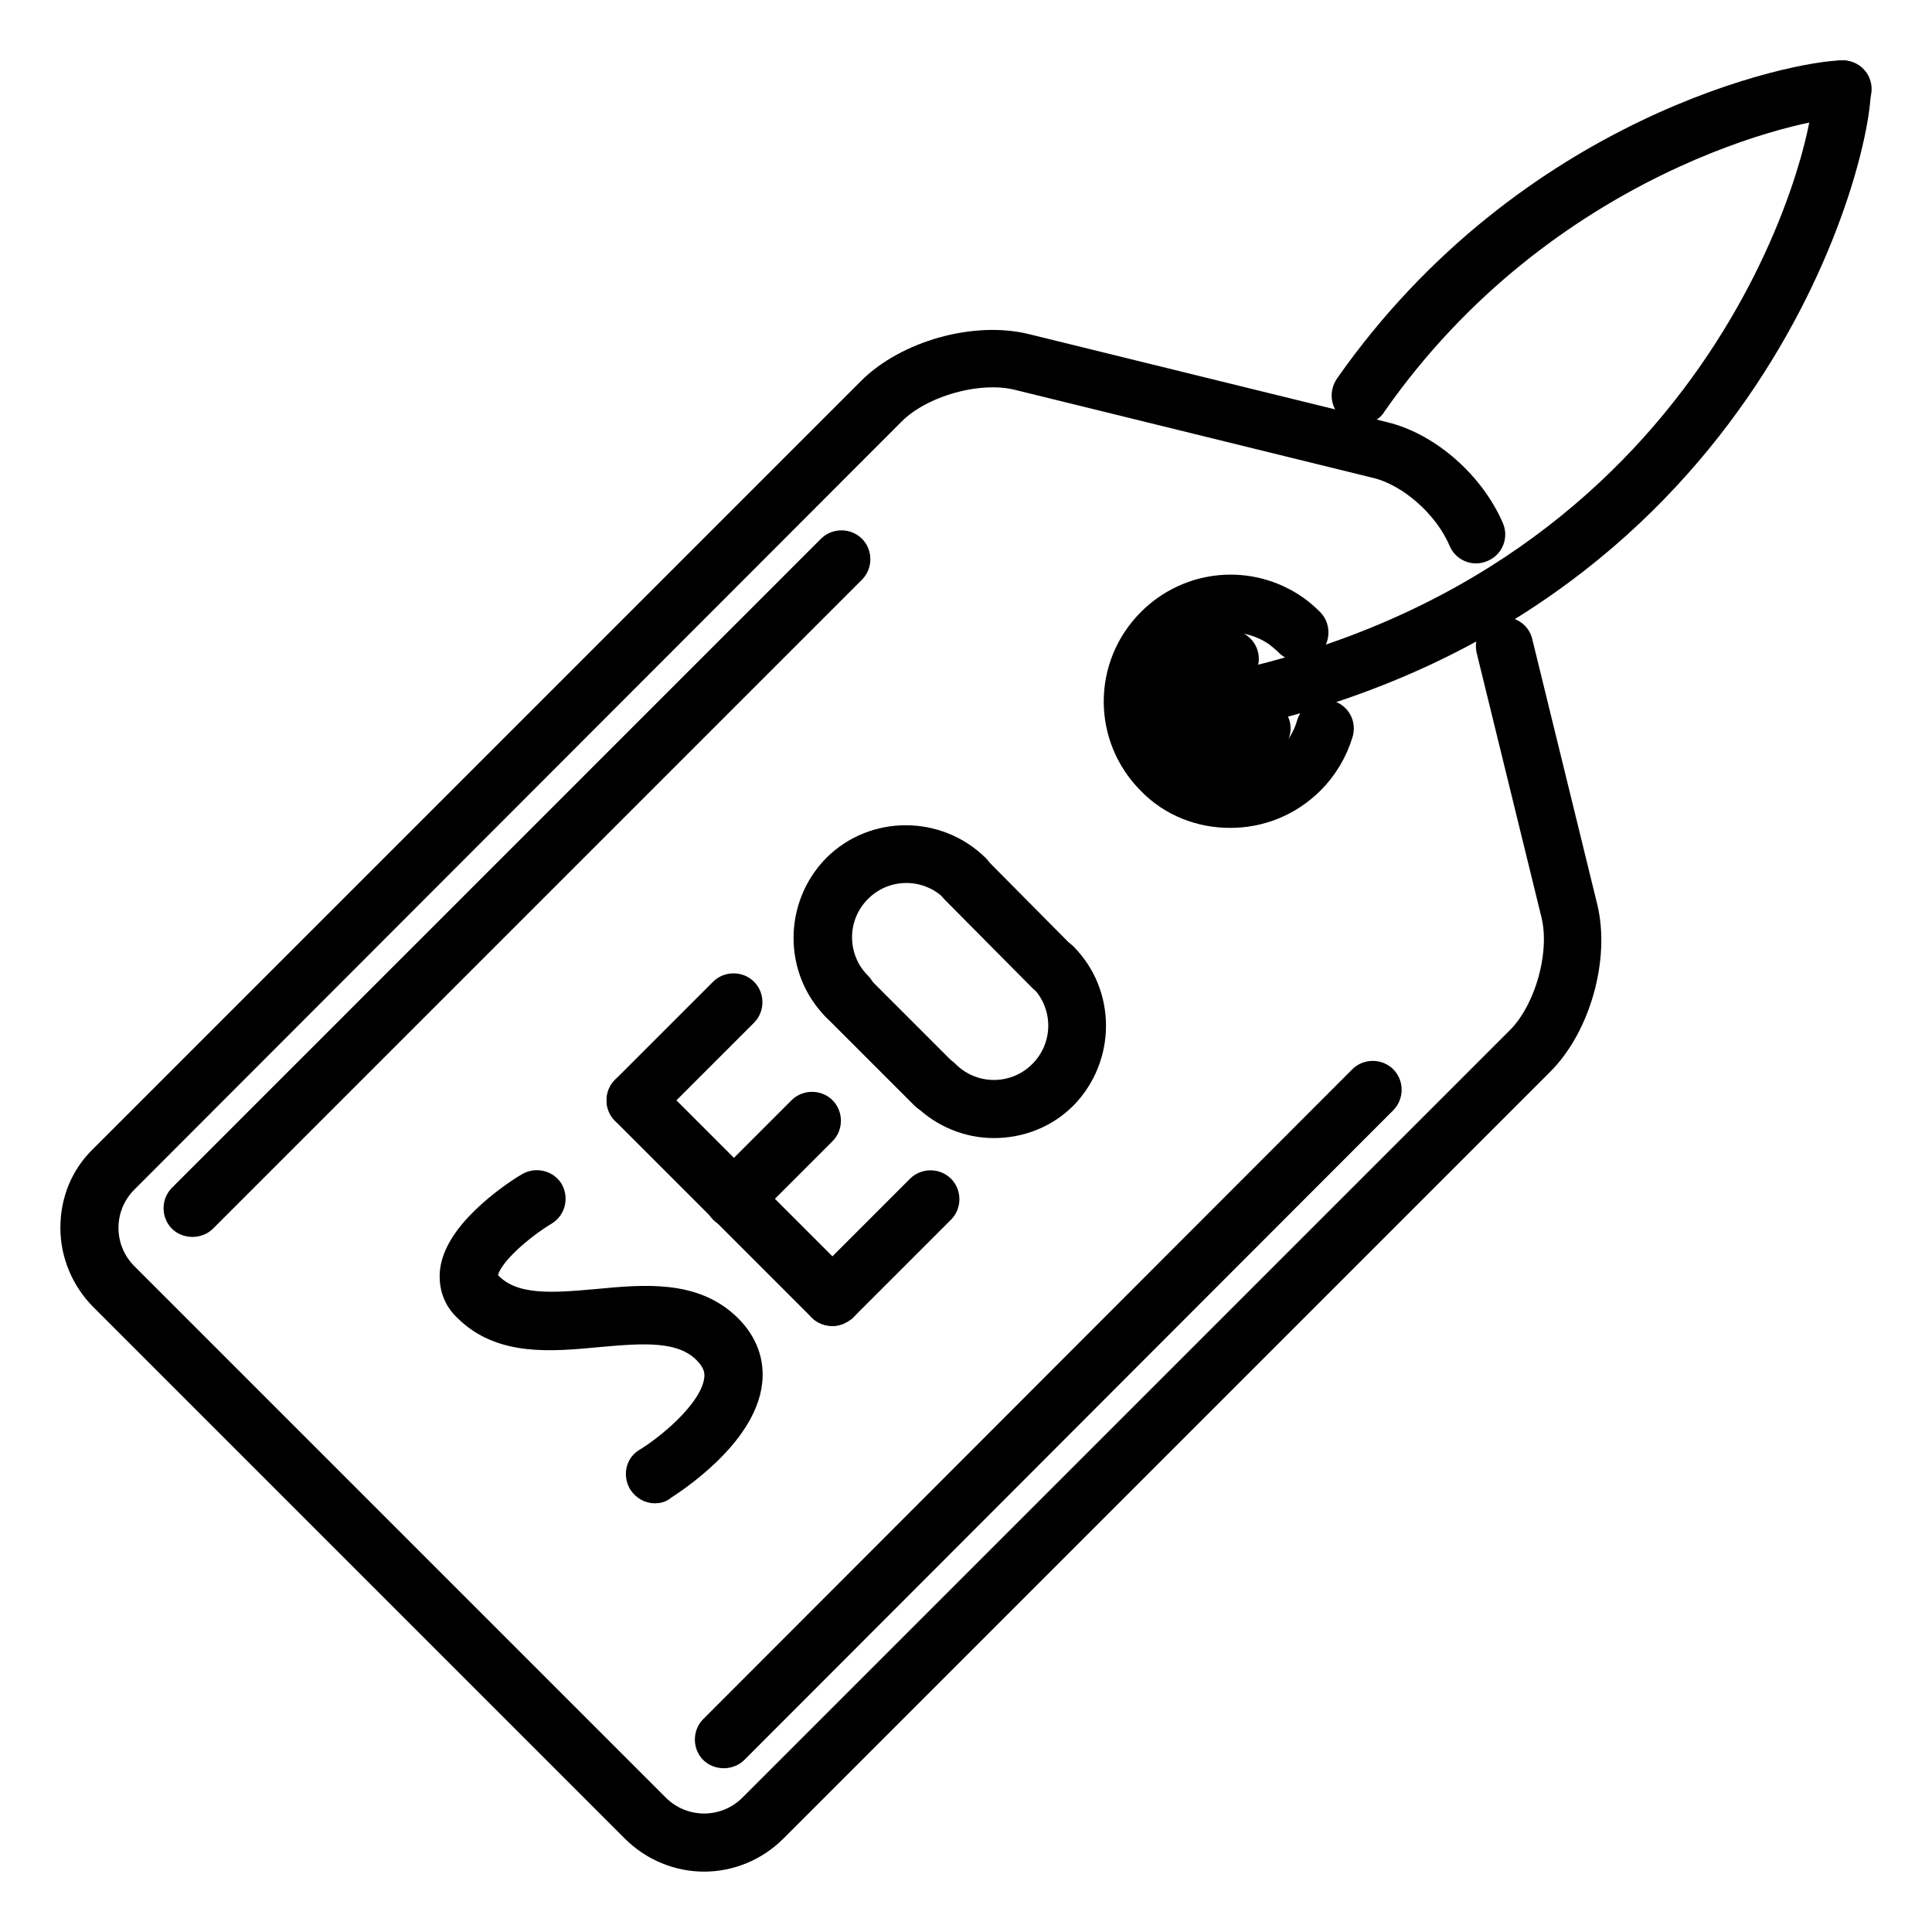
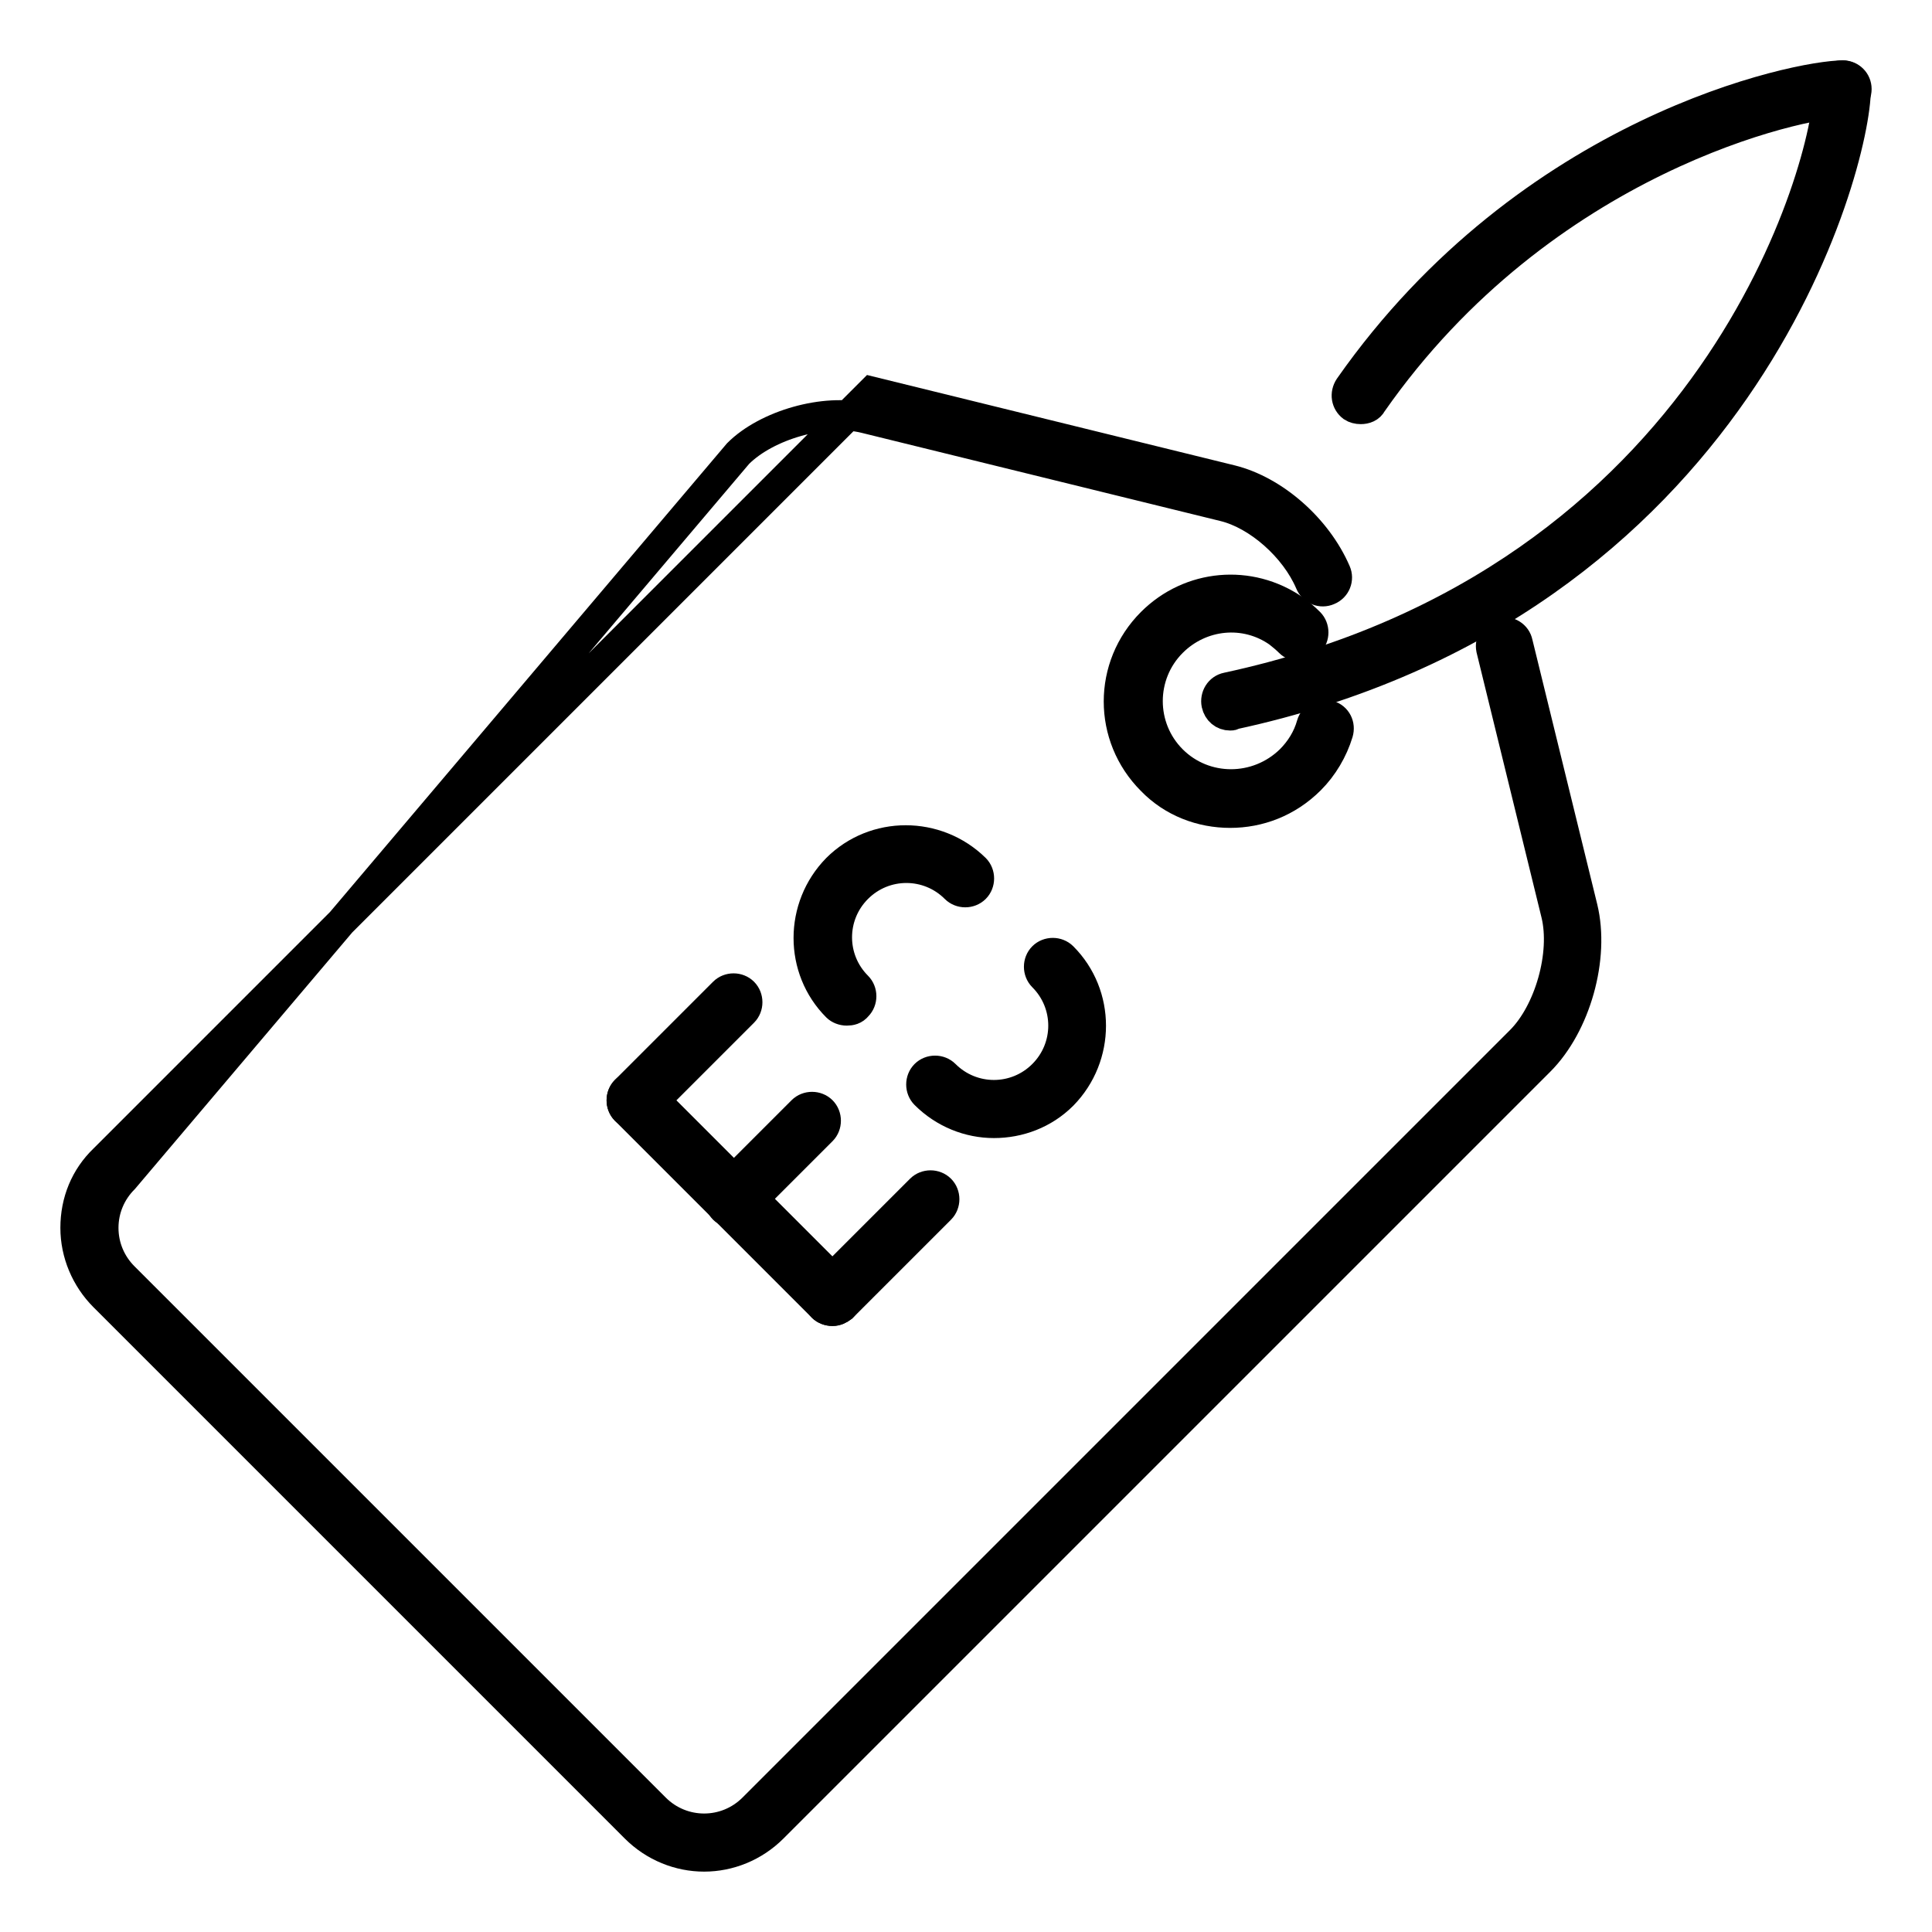
<svg xmlns="http://www.w3.org/2000/svg" version="1.1" x="0px" y="0px" viewBox="0 0 256 256" enable-background="new 0 0 256 256" xml:space="preserve">
  <g>
-     <path stroke-width="4" fill-opacity="0" stroke="#000000" d="M93.3,246c-3.3,0-6.6-1.3-9.1-3.8l-70.4-70.4c-2.4-2.4-3.8-5.7-3.8-9.1c0-3.5,1.3-6.7,3.8-9.1L115.5,51.9 c4.8-4.8,13.7-7.3,20.3-5.7l47.6,11.7c5.7,1.4,11.4,6.4,13.9,12.2c0.4,0.9,0,2-1,2.4c-0.9,0.4-2,0-2.4-1c-2-4.7-6.9-9-11.4-10.1 l-47.6-11.7c-5.3-1.3-13,0.9-16.8,4.7L16.4,156.2c-1.7,1.7-2.7,4-2.7,6.5c0,2.5,1,4.8,2.7,6.5l70.4,70.4c3.6,3.6,9.4,3.6,13,0 l101.7-101.7c3.8-3.8,6-11.5,4.7-16.8L197.6,86c-0.2-1,0.4-2,1.3-2.2l0,0c1-0.2,2,0.4,2.2,1.4l8.6,35.1c1.6,6.6-0.9,15.5-5.7,20.3 L102.4,242.2C99.9,244.7,96.6,246,93.3,246z" />
+     <path stroke-width="4" fill-opacity="0" stroke="#000000" d="M93.3,246c-3.3,0-6.6-1.3-9.1-3.8l-70.4-70.4c-2.4-2.4-3.8-5.7-3.8-9.1c0-3.5,1.3-6.7,3.8-9.1L115.5,51.9 l47.6,11.7c5.7,1.4,11.4,6.4,13.9,12.2c0.4,0.9,0,2-1,2.4c-0.9,0.4-2,0-2.4-1c-2-4.7-6.9-9-11.4-10.1 l-47.6-11.7c-5.3-1.3-13,0.9-16.8,4.7L16.4,156.2c-1.7,1.7-2.7,4-2.7,6.5c0,2.5,1,4.8,2.7,6.5l70.4,70.4c3.6,3.6,9.4,3.6,13,0 l101.7-101.7c3.8-3.8,6-11.5,4.7-16.8L197.6,86c-0.2-1,0.4-2,1.3-2.2l0,0c1-0.2,2,0.4,2.2,1.4l8.6,35.1c1.6,6.6-0.9,15.5-5.7,20.3 L102.4,242.2C99.9,244.7,96.6,246,93.3,246z" />
    <path stroke-width="4" fill-opacity="0" stroke="#000000" d="M163,107.7c-3.8,0-7.6-1.4-10.4-4.3c-5.8-5.8-5.8-15.1,0-20.9c5.1-5.1,13-5.8,18.9-1.7 c0.7,0.5,1.4,1.1,2,1.7c0.7,0.7,0.7,1.9,0,2.6c-0.7,0.7-1.9,0.7-2.6,0c0,0,0,0,0,0c-0.5-0.5-1-0.9-1.5-1.3 c-4.4-3.1-10.3-2.5-14.1,1.3c-4.3,4.3-4.3,11.3,0,15.6c4.3,4.3,11.3,4.3,15.7,0c1.3-1.3,2.3-2.9,2.8-4.7c0.3-1,1.3-1.5,2.3-1.2 c1,0.3,1.5,1.3,1.2,2.3c-0.7,2.3-2,4.5-3.7,6.2C170.6,106.3,166.8,107.7,163,107.7L163,107.7z" />
-     <path stroke-width="4" fill-opacity="0" stroke="#000000" d="M163,100.3c-2,0-3.8-0.8-5.2-2.2c-1.4-1.4-2.2-3.3-2.2-5.2c0-4.1,3.3-7.4,7.4-7.4c1,0,1.8,0.8,1.8,1.8 s-0.8,1.8-1.8,1.8c-2,0-3.7,1.7-3.7,3.7c0,1,0.4,1.9,1.1,2.6c0.7,0.7,1.6,1.1,2.6,1.1c1.1,0.1,2.1-0.4,2.8-1.2 c0.7-0.8,1.9-0.8,2.6-0.1c0.8,0.7,0.8,1.8,0.1,2.6C167.1,99.4,165.1,100.3,163,100.3L163,100.3L163,100.3z M95.9,232.3 c-0.5,0-1-0.2-1.3-0.5c-0.7-0.7-0.7-1.9,0-2.6c0,0,0,0,0,0l86-86.1c0.7-0.7,1.9-0.7,2.6,0h0c0.7,0.7,0.7,1.9,0,2.6c0,0,0,0,0,0 l-86,86.1C96.9,232.1,96.4,232.3,95.9,232.3z M25.5,161.9c-0.5,0-1-0.2-1.3-0.5c-0.7-0.7-0.7-1.9,0-2.6c0,0,0,0,0,0l86-86 c0.7-0.7,1.9-0.7,2.6,0c0,0,0,0,0,0c0.7,0.7,0.7,1.9,0,2.6l0,0l-86,86C26.5,161.7,26,161.9,25.5,161.9z M86.8,197.2 c-0.6,0-1.2-0.3-1.6-0.9c-0.5-0.9-0.3-2,0.6-2.5c0,0,0,0,0,0c2.5-1.5,9-6.5,9.5-11c0.2-1.5-0.4-2.8-1.6-4 c-3.3-3.3-8.7-2.8-14.4-2.3c-6.3,0.6-12.8,1.2-17.3-3.3c-1.4-1.3-1.9-3-1.7-4.8c0.7-5.4,9-10.6,9.9-11.1c0.9-0.5,2-0.2,2.5,0.6 c0.5,0.9,0.2,2-0.6,2.5c0,0,0,0,0,0c-3,1.8-7.8,5.7-8.1,8.4c-0.1,0.4,0,1,0.7,1.7c3.3,3.3,8.7,2.8,14.4,2.3 c6.3-0.6,12.8-1.2,17.3,3.3c2,2,2.9,4.4,2.6,7c-0.8,7-10.1,13-11.2,13.7C87.5,197.1,87.2,197.2,86.8,197.2L86.8,197.2z  M123.9,145.6c-0.5,0-1-0.2-1.3-0.5l-11.7-11.7c-0.7-0.7-0.7-1.9,0-2.6c0.7-0.7,1.9-0.7,2.6,0l11.7,11.7c0.7,0.7,0.7,1.9,0,2.6 C124.9,145.4,124.4,145.6,123.9,145.6L123.9,145.6z M139.5,130c-0.5,0-1-0.2-1.3-0.5l-11.6-11.7c-0.7-0.7-0.7-1.9,0-2.6 c0.7-0.7,1.9-0.7,2.6,0l11.6,11.7c0.7,0.7,0.7,1.9,0,2.6c0,0,0,0,0,0C140.5,129.8,140,130,139.5,130z" />
    <path stroke-width="4" fill-opacity="0" stroke="#000000" d="M112.2,133.9c-0.5,0-1-0.2-1.3-0.5c-5-5-5-13.2,0-18.3c5-5,13.2-5,18.3,0c0.7,0.7,0.7,1.9,0,2.6 c-0.7,0.7-1.9,0.7-2.6,0c-3.6-3.6-9.4-3.6-13,0c-3.6,3.6-3.6,9.4,0,13c0.7,0.7,0.7,1.9,0,2.6c0,0,0,0,0,0 C113.2,133.8,112.7,133.9,112.2,133.9z M131.7,148.8c-3.3,0-6.6-1.3-9.1-3.8c-0.7-0.7-0.7-1.9,0-2.6c0.7-0.7,1.9-0.7,2.6,0 c3.6,3.6,9.4,3.6,13,0s3.6-9.4,0-13c-0.7-0.7-0.7-1.9,0-2.6c0,0,0,0,0,0c0.7-0.7,1.9-0.7,2.6,0c0,0,0,0,0,0c5,5,5,13.2,0,18.3 C138.3,147.6,135,148.8,131.7,148.8L131.7,148.8z M84.2,147.6c-0.5,0-1-0.2-1.3-0.5c-0.7-0.7-0.7-1.9,0-2.6c0,0,0,0,0,0l13-13 c0.7-0.7,1.9-0.7,2.6,0h0c0.7,0.7,0.7,1.9,0,2.6l-13,13C85.2,147.4,84.7,147.6,84.2,147.6z M110.3,173.7c-0.5,0-1-0.2-1.3-0.5 c-0.7-0.7-0.7-1.9,0-2.6c0,0,0,0,0,0l13-13c0.7-0.7,1.9-0.7,2.6,0c0.7,0.7,0.7,1.9,0,2.6l-13,13 C111.2,173.5,110.8,173.7,110.3,173.7z" />
    <path stroke-width="4" fill-opacity="0" stroke="#000000" d="M110.3,173.7c-0.5,0-1-0.2-1.3-0.5l-26.1-26.1c-0.7-0.7-0.7-1.9,0-2.6c0,0,0,0,0,0c0.7-0.7,1.9-0.7,2.6,0 c0,0,0,0,0,0l26.1,26.1c0.7,0.7,0.7,1.9,0,2.6c0,0,0,0,0,0C111.2,173.5,110.8,173.7,110.3,173.7z" />
    <path stroke-width="4" fill-opacity="0" stroke="#000000" d="M97.2,160.7c-0.5,0-1-0.2-1.3-0.5c-0.7-0.7-0.7-1.9,0-2.6c0,0,0,0,0,0l10.4-10.4c0.7-0.7,1.9-0.7,2.6,0 c0,0,0,0,0,0c0.7,0.7,0.7,1.9,0,2.6c0,0,0,0,0,0l-10.4,10.4C98.2,160.5,97.7,160.7,97.2,160.7L97.2,160.7z" />
    <path stroke-width="4" fill-opacity="0" stroke="#000000" d="M163,94.8c-0.9,0-1.6-0.6-1.8-1.5c-0.2-1,0.4-2,1.4-2.2c0,0,0,0,0,0c65-14,79.7-69.7,79.7-79.3 c0-1,0.8-1.8,1.8-1.8c1,0,1.8,0.8,1.8,1.8c0,0,0,0,0,0c0,10.1-15.2,68.4-82.6,82.9C163.3,94.8,163.2,94.8,163,94.8L163,94.8z" />
    <path stroke-width="4" fill-opacity="0" stroke="#000000" d="M180.3,54.2c-0.4,0-0.8-0.1-1.1-0.3c-0.8-0.6-1-1.7-0.4-2.6C202.7,17.2,238.2,10,244.2,10 c1,0,1.8,0.8,1.8,1.8c0,1-0.8,1.8-1.8,1.8c-5.4,0-39.7,7.3-62.4,39.8C181.5,54,180.9,54.2,180.3,54.2z" />
  </g>
</svg>